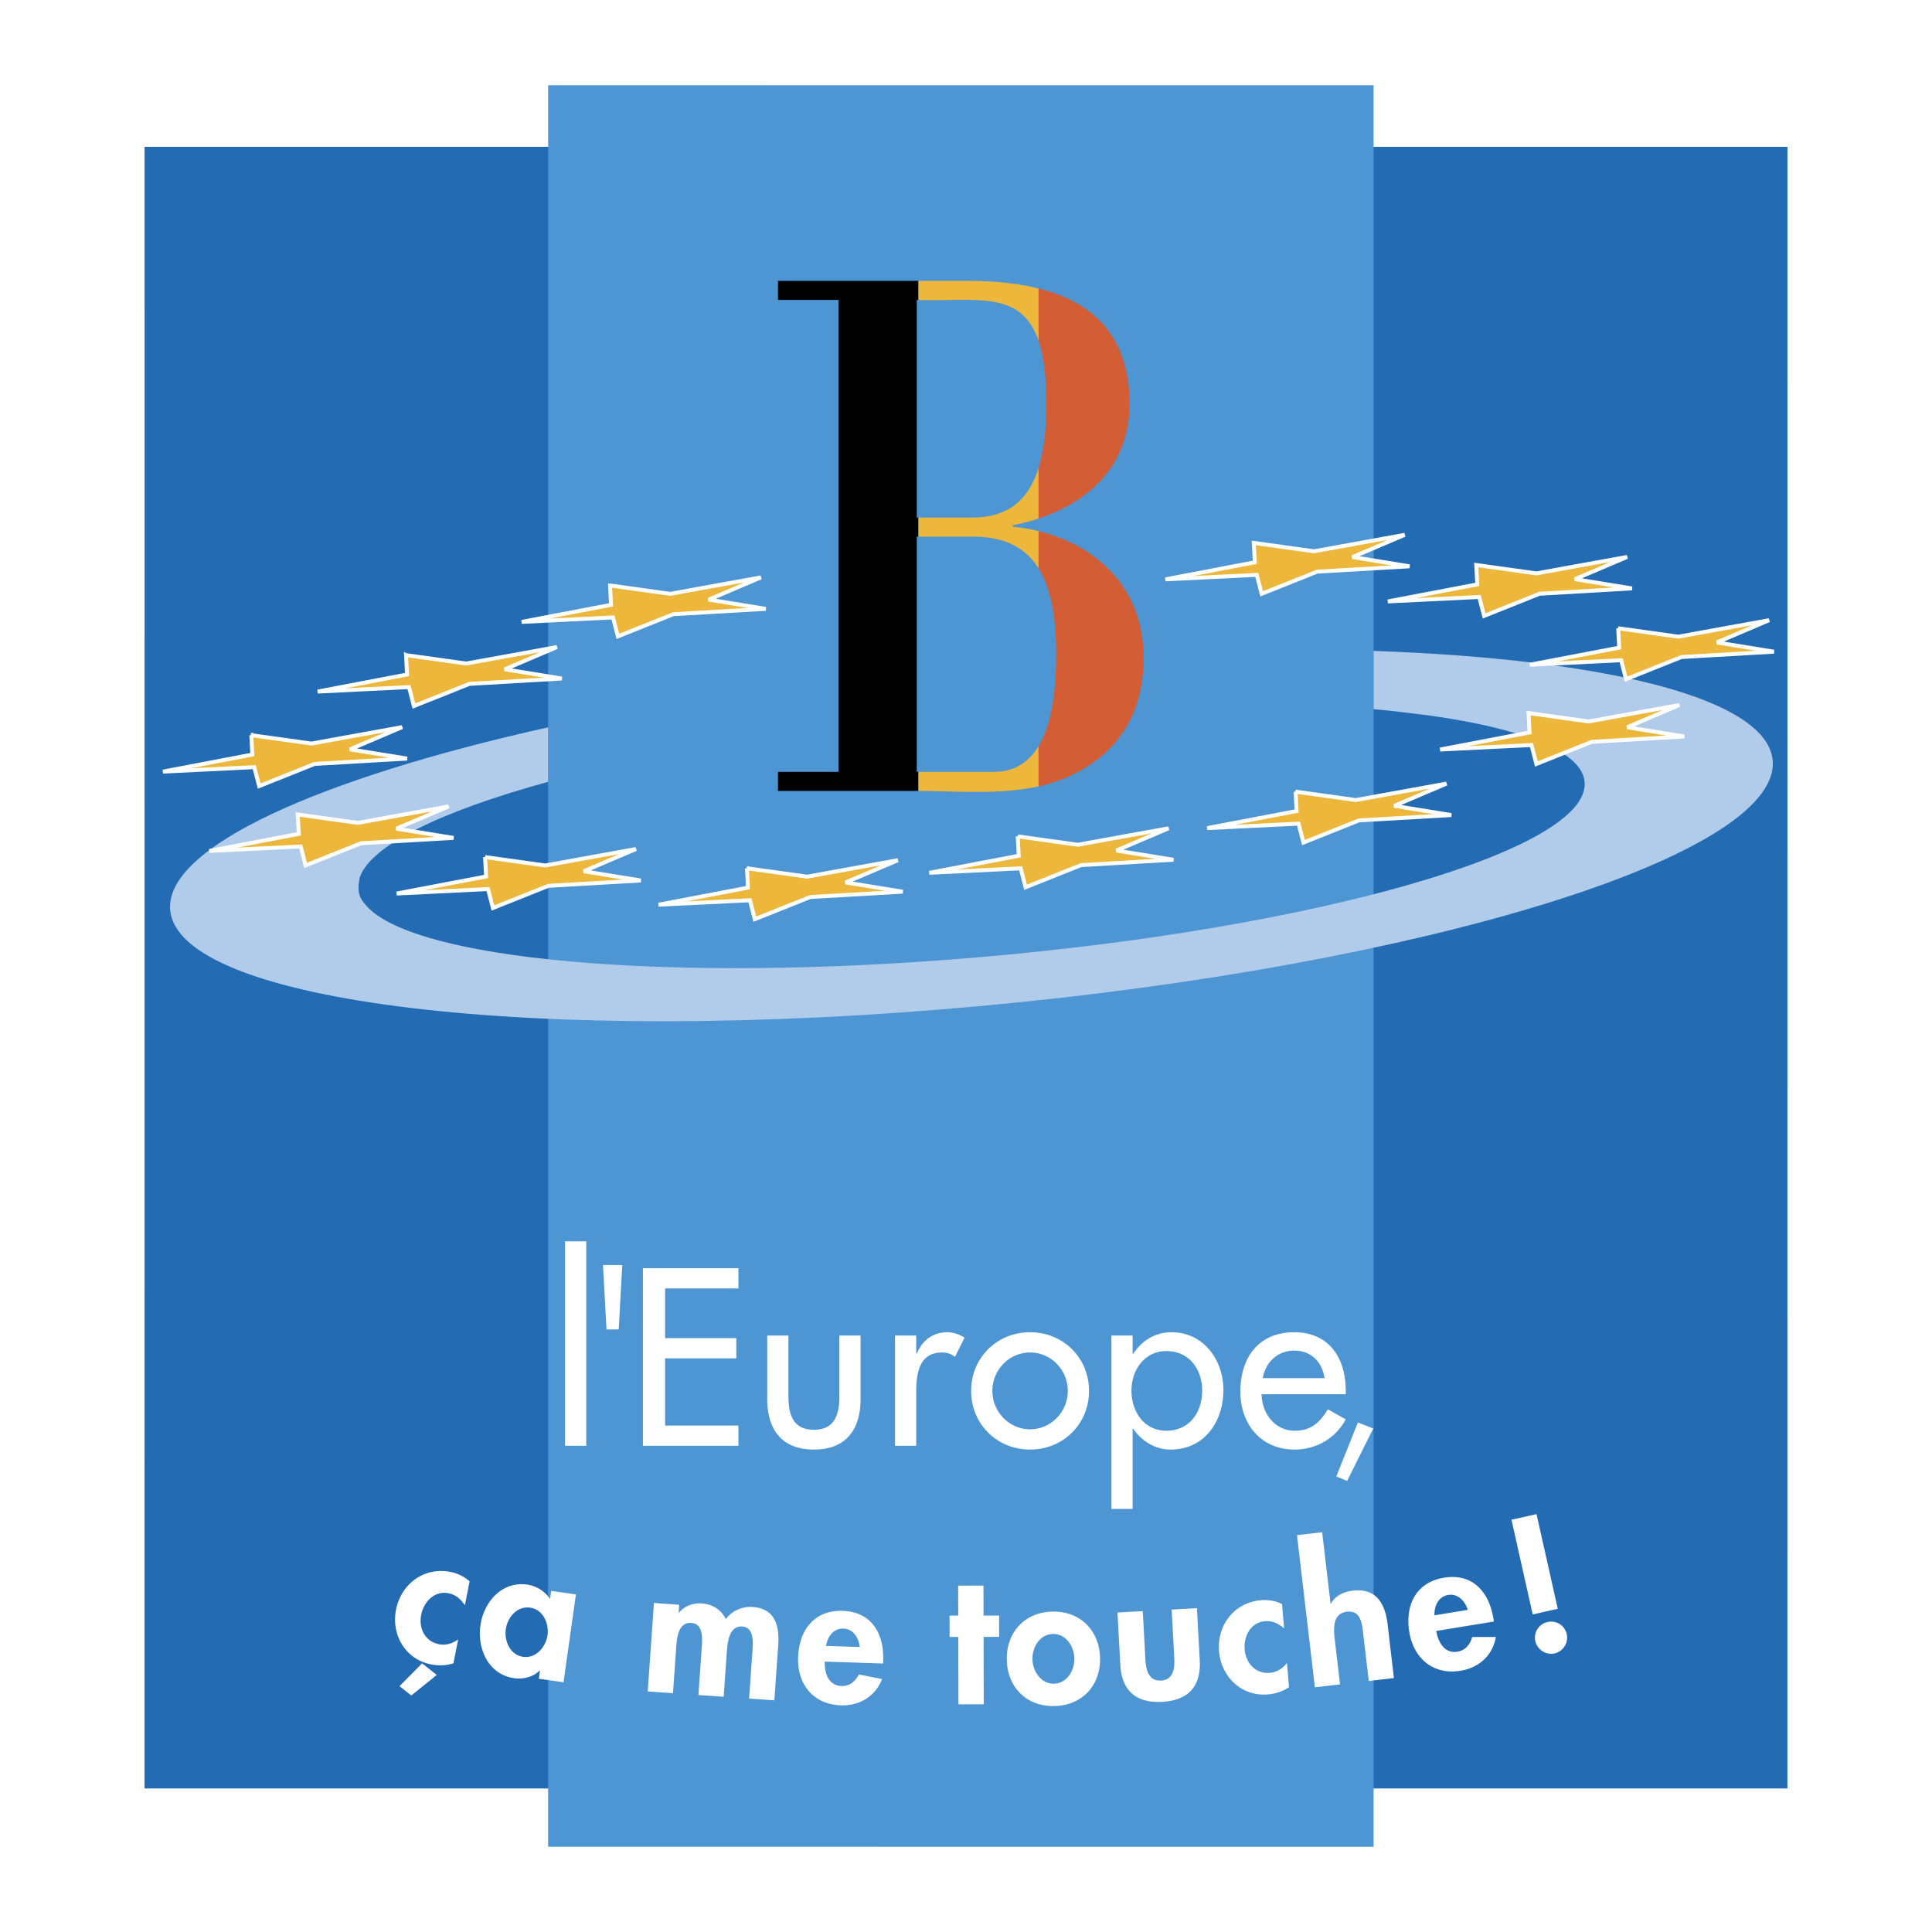
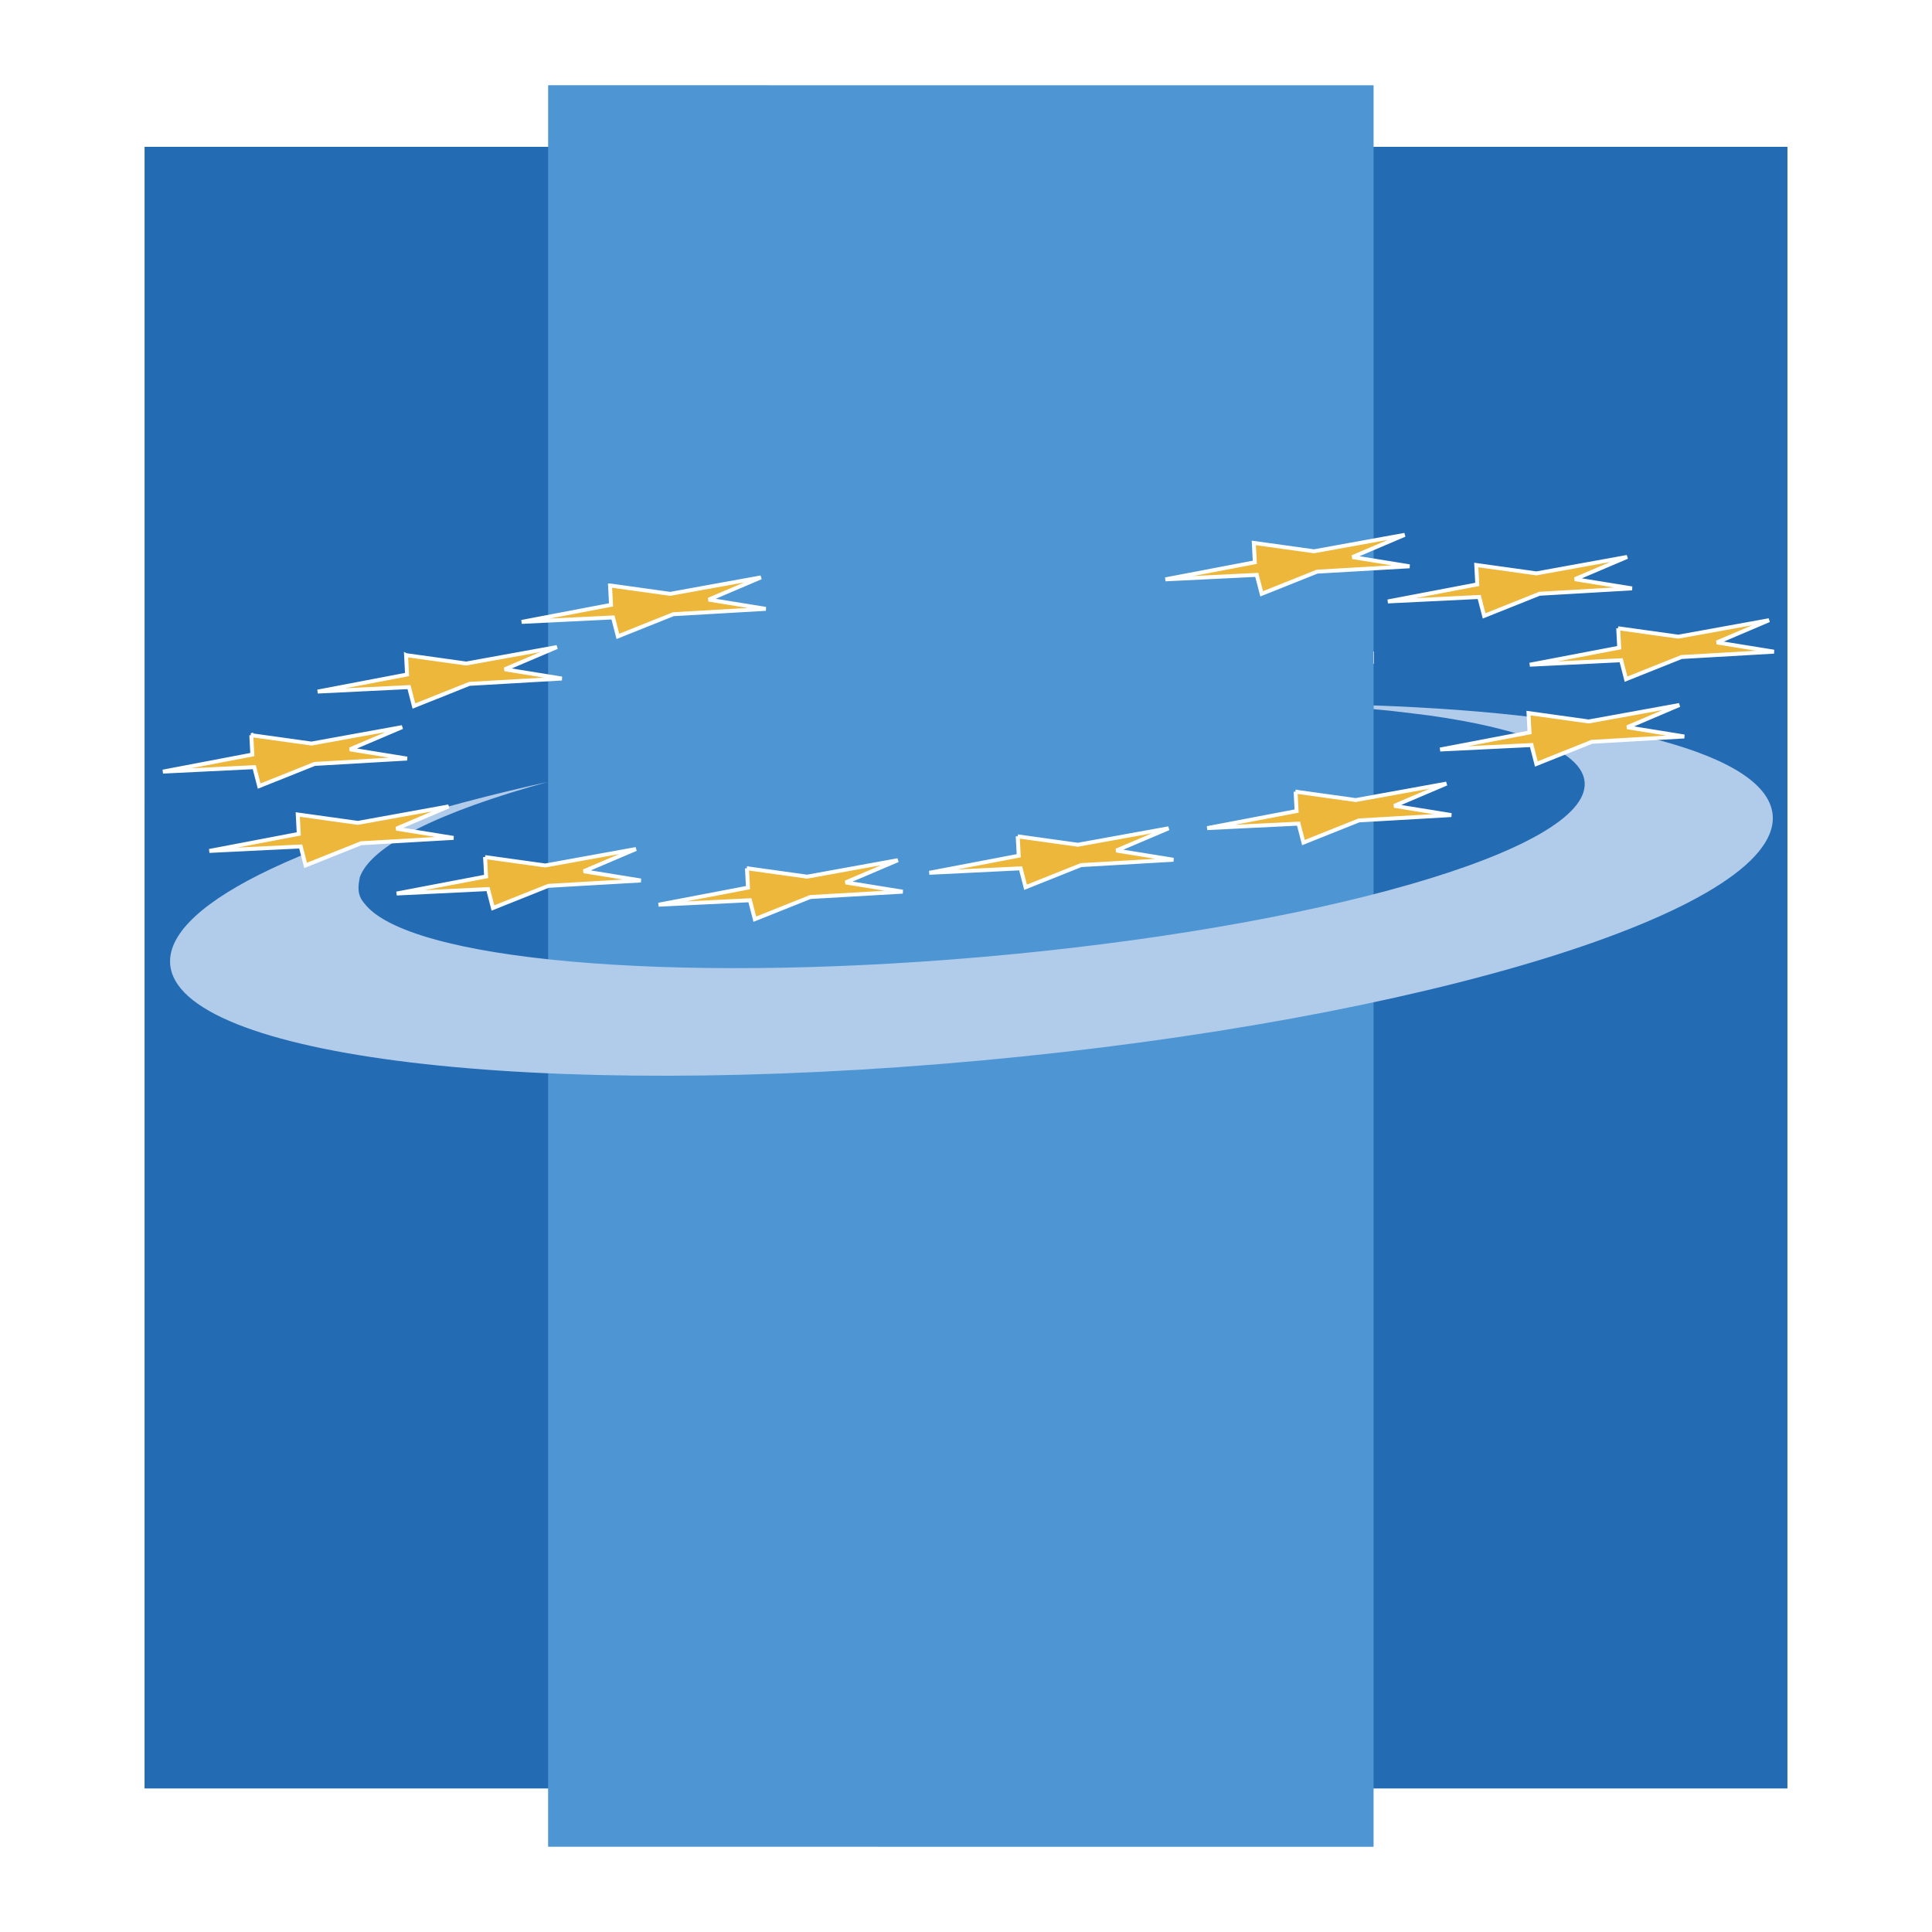
<svg xmlns="http://www.w3.org/2000/svg" width="2500" height="2500" viewBox="0 0 192.756 192.756">
  <g fill-rule="evenodd" clip-rule="evenodd">
    <path fill="#fff" d="M0 0h192.756v192.756H0V0z" />
    <path fill="#236bb3" d="M178.332 178.436l.002-163.785-163.91-.002-.003 163.785 163.911.002z" />
    <path fill="#4e96d3" d="M137.041 92.509l.002-84.004-82.355-.001-.003 175.747 82.356.001V92.509z" />
-     <path fill="#fff" d="M58.491 144.247h-2.117v-20.402h2.117v20.402zM62.082 126.214l-.353 6.424h-1.216l-.353-6.424h1.922zM64.146 126.524h9.527v2.022h-7.316v4.959h7.104v2.021h-7.104v6.7h7.316v2.021h-9.527v-17.723zM78.662 133.247v6.088c0 1.763.447 3.314 2.541 3.314 2.093 0 2.54-1.552 2.54-3.314v-6.088h2.117v6.322c0 3.009-1.411 5.054-4.657 5.054-3.247 0-4.658-2.045-4.658-5.054v-6.322h2.117zM91.413 135.033h.07c.518-1.293 1.6-2.115 3.011-2.115.612 0 1.223.211 1.741.54l-.964 1.928c-.376-.329-.8-.447-1.294-.447-2.282 0-2.564 2.116-2.564 3.902v5.406h-2.117v-11h2.117v1.786zM108.652 138.771c0 3.314-2.588 5.853-5.881 5.853s-5.88-2.538-5.88-5.853 2.587-5.853 5.88-5.853 5.881 2.538 5.881 5.853zm-9.644 0c0 2.068 1.67 3.831 3.764 3.831s3.764-1.763 3.764-3.831c0-2.092-1.67-3.832-3.764-3.832s-3.764 1.74-3.764 3.832zM113.002 135.08h.047c.871-1.316 2.188-2.162 3.834-2.162 3.176 0 5.176 2.75 5.176 5.758 0 3.15-1.881 5.947-5.27 5.947-1.553 0-2.893-.846-3.74-2.092h-.047v8.016h-2.117v-17.3h2.117v1.833zm6.939 3.667c0-2.139-1.293-3.949-3.576-3.949-2.188 0-3.48 1.904-3.48 3.949 0 2.068 1.246 3.996 3.48 3.996 2.307 0 3.576-1.834 3.576-3.996zM125.869 139.1c.023 1.88 1.295 3.644 3.316 3.644 1.623 0 2.494-.823 3.295-2.139l1.787 1.01c-1.035 1.904-2.965 3.009-5.105 3.009-3.363 0-5.41-2.538-5.41-5.782 0-3.385 1.812-5.923 5.363-5.923 3.506 0 5.152 2.585 5.152 5.853v.329h-8.398v-.001zm6.281-1.599c-.26-1.646-1.342-2.75-3.035-2.75-1.646 0-2.869 1.176-3.129 2.75h6.164zM137.008 142.523l-2.606 5.23-1.078-.45 2.155-5.386 1.529.606zM46.381 160.164c-.426-.635-.894-1.058-1.654-1.207-1.398-.276-2.453.876-2.704 2.148-.269 1.362.375 2.664 1.791 2.943.672.133 1.358-.081 1.898-.489l-.471 2.387c-.746.239-1.485.259-2.246.108-2.566-.505-3.974-2.969-3.481-5.462.509-2.582 2.811-4.277 5.43-3.761.69.136 1.38.456 1.909.945l-.472 2.388zm-2.804 6.942l-2.538 2.054-1.177-.931 2.25-2.274 1.465 1.151zM56.224 167.835l-2.465-.347.113-.804-.035-.005c-.634.621-1.619.883-2.529.755-2.572-.362-3.707-2.906-3.373-5.28.327-2.32 2.134-4.414 4.652-4.06.911.128 1.785.651 2.291 1.451l.116-.821 2.465.347-1.235 8.764zm-1.597-4.703c.166-1.178-.459-2.558-1.745-2.738-1.286-.182-2.251.976-2.417 2.153-.166 1.178.439 2.573 1.726 2.755 1.286.18 2.27-.991 2.436-2.17zM67.709 160.896l.036.003c.535-.668 1.426-.984 2.235-.928 1.098.076 1.93.587 2.44 1.562.601-.825 1.645-1.276 2.67-1.204 2.25.157 2.689 1.887 2.553 3.811l-.386 5.503-2.52-.178.326-4.639c.061-.863.228-2.46-1.014-2.547-1.368-.096-1.48 1.758-1.544 2.675l-.305 4.333-2.519-.176.314-4.478c.061-.863.292-2.618-1.021-2.71-1.403-.099-1.46 1.74-1.526 2.676l-.305 4.333-2.519-.177.62-8.828 2.519.177-.054.792zM82.284 165.779c-.037 1.116.355 2.392 1.671 2.435.829.027 1.369-.461 1.734-1.152l2.313.454c-.67 1.746-2.253 2.687-4.11 2.626-2.74-.09-4.354-2.09-4.266-4.773.087-2.685 1.581-4.746 4.447-4.652 2.903.095 4.131 2.28 4.044 4.946l-.01.307-5.823-.191zm3.494-1.455c-.097-.905-.645-1.807-1.618-1.838-1.01-.033-1.597.813-1.753 1.728l3.371.11zM98.15 170.035l-2.526.007-.017-6.724-.865.002-.006-2.127.867-.002-.008-2.992 2.526-.006.006 2.993 1.553-.004.004 2.127-1.551.003.017 6.723zM109.752 165.397c.066 2.738-1.76 4.748-4.537 4.815-2.775.068-4.699-1.85-4.766-4.587-.068-2.756 1.775-4.767 4.535-4.834 2.758-.067 4.7 1.851 4.768 4.606zm-6.744.165c.029 1.189.855 2.449 2.152 2.417 1.299-.032 2.061-1.33 2.031-2.52-.031-1.225-.855-2.467-2.152-2.435-1.299.034-2.06 1.314-2.031 2.538zM114.014 160.743l.26 4.789c.055 1.008.283 2.205 1.562 2.136s1.375-1.284 1.32-2.292l-.26-4.789 2.523-.136.281 5.202c.139 2.575-1.121 3.997-3.752 4.14-2.629.142-4.035-1.136-4.176-3.711l-.281-5.202 2.523-.137zM128.113 162.46c-.584-.494-1.15-.772-1.924-.707-1.42.119-2.117 1.516-2.008 2.809.115 1.383 1.092 2.458 2.529 2.338.684-.058 1.285-.451 1.691-.992l.203 2.425c-.65.435-1.355.656-2.129.721-2.605.219-4.637-1.763-4.85-4.295-.219-2.623 1.527-4.885 4.188-5.107.701-.059 1.453.059 2.096.385l.204 2.423zM131.912 152.869l.838 7.126.035-.004c.436-.777 1.277-1.186 2.174-1.29 2.365-.278 3.242 1.308 3.482 3.348l.631 5.371-2.508.295-.549-4.655c-.123-1.056-.23-2.423-1.645-2.257-1.488.175-1.311 1.842-1.186 2.898l.512 4.351-2.508.294-1.787-15.182 2.511-.295zM143.297 162.722c.18 1.104.811 2.279 2.111 2.066.818-.134 1.254-.716 1.479-1.466l2.357-.001c-.318 1.842-1.689 3.071-3.523 3.371-2.707.442-4.678-1.208-5.113-3.859-.434-2.651.633-4.963 3.463-5.426 2.867-.469 4.496 1.438 4.928 4.072l.049.302-5.751.941zm3.146-2.104c-.27-.869-.982-1.648-1.945-1.49-.996.162-1.408 1.107-1.385 2.035l3.33-.545zM156.314 163.027c.193.862-.35 1.741-1.213 1.935-.861.193-1.729-.371-1.922-1.232a1.593 1.593 0 0 1 1.221-1.899 1.593 1.593 0 0 1 1.914 1.196zm-5.515-11.403l2.5-.559 2.119 9.447-2.5.56-2.119-9.448z" />
-     <path d="M91.634 78.913v-1.904h-.168V53.544h.168V51.64h-.168V29.928l.168.004v-1.909H77.619v1.905h6.04v47.081h-6.04v1.904h14.015z" />
-     <path d="M103.619 78.456v-4.02c-.939 1.557-2.355 2.572-4.467 2.572h-7.519v1.904h.076c3.508.001 7.963.411 11.91-.456zm0-21.75v-3.72a17.17 17.17 0 0 0-2.576-.432v-.152c.84-.158 1.709-.377 2.576-.665v-5.06c-1.146 3.681-3.51 4.963-6.725 4.963h-5.26v1.904h5.626c3.088.038 5.107 1.164 6.359 3.162zm0-22.692V28.78c-2.438-.609-5.02-.757-7.273-.757h-4.712v1.909c5.782.149 10.257-1.018 11.985 4.082z" fill="#ecb73b" />
-     <path d="M103.619 28.78v5.233c.506 1.492.779 3.519.779 6.275 0 2.663-.271 4.76-.779 6.388v5.06c4.555-1.511 9.074-4.921 9.074-11.448 0-7.286-4.252-10.303-9.074-11.508zm0 24.206v3.72c1.273 2.03 1.754 4.961 1.754 8.571 0 3.21-.332 6.806-1.754 9.16v4.02a14.949 14.949 0 0 0 2.486-.763c4.27-1.751 7.992-5.332 7.992-12.036.001-7.458-5.218-11.376-10.478-12.672z" fill="#d35d35" />
-     <path d="M137.043 64.94v5.814c.557.051 1.113.101 1.654.157.93.098 3.865.468 3.865.468l-.018-.003.014-.021.004.023c9.508 1.334 15.357 3.645 15.541 6.707.4 6.723-26.666 14.523-60.455 17.422-31.093 2.667-57.043.255-61.299-5.386l-.035.001.017-.022.018.021c-.767-.859-.598-1.793-.466-2.491l-.008-.042c1.061-3.23 8.068-6.637 18.81-9.583v-5.439c-22.928 5.109-38.057 11.936-37.712 18.112.524 9.408 36.744 13.747 80.898 9.69 44.154-4.057 79.523-14.973 78.998-24.381-.346-6.217-16.299-10.219-39.826-11.047z" fill="#b1cbea" />
+     <path d="M137.043 64.94v5.814c.557.051 1.113.101 1.654.157.93.098 3.865.468 3.865.468l-.018-.003.014-.021.004.023c9.508 1.334 15.357 3.645 15.541 6.707.4 6.723-26.666 14.523-60.455 17.422-31.093 2.667-57.043.255-61.299-5.386l-.035.001.017-.022.018.021c-.767-.859-.598-1.793-.466-2.491l-.008-.042c1.061-3.23 8.068-6.637 18.81-9.583c-22.928 5.109-38.057 11.936-37.712 18.112.524 9.408 36.744 13.747 80.898 9.69 44.154-4.057 79.523-14.973 78.998-24.381-.346-6.217-16.299-10.219-39.826-11.047z" fill="#b1cbea" />
    <path fill="#ecb73b" stroke="#fff" stroke-width=".392" stroke-miterlimit="2.613" d="M161.447 62.683l6.002.837 9.051-1.642-5.209 2.219 5.695.921-9.222.533-5.534 2.211-.488-1.889-9.115.446 8.92-1.702-.1-1.934zM60.863 58.412l6.003.837 9.051-1.642-5.21 2.219 5.695.92-9.223.534-5.532 2.211-.489-1.889-9.114.446 8.919-1.701-.1-1.935zM40.513 65.363l6.002.837 9.051-1.641-5.21 2.218 5.696.92-9.223.534-5.533 2.211-.489-1.889-9.113.446 8.919-1.701-.1-1.935zM25.072 73.349l6.003.837 9.051-1.641-5.209 2.218 5.694.921-9.222.534-5.533 2.21-.488-1.889-9.115.446 8.92-1.701-.101-1.935zM29.706 81.262l6.003.837 9.051-1.641-5.21 2.219 5.695.92-9.223.534-5.532 2.211-.489-1.889-9.114.445 8.92-1.701-.101-1.935zM125.092 54.166l6.004.837 9.05-1.642-5.21 2.219 5.695.92-9.223.535-5.531 2.21-.49-1.889-9.114.446 8.92-1.701-.101-1.935zM147.287 56.37l6.002.837 9.051-1.642-5.211 2.219 5.697.921-9.224.534-5.532 2.21-.49-1.888-9.113.445 8.92-1.701-.1-1.935zM48.396 85.512l6.003.837 9.051-1.641-5.21 2.218 5.695.921-9.223.534-5.532 2.21-.489-1.888-9.114.445 8.92-1.701-.101-1.935zM152.5 71.144l6.002.837 9.051-1.642-5.209 2.219 5.695.92-9.223.534-5.533 2.211-.488-1.889-9.113.446 8.918-1.701-.1-1.935zM74.524 86.627l6.003.838 9.051-1.642-5.209 2.219 5.694.92-9.222.534-5.532 2.211-.49-1.889-9.113.446 8.919-1.702-.101-1.935zM101.537 83.444l6.004.837 9.051-1.641-5.211 2.218 5.695.92-9.222.534-5.532 2.211-.49-1.889-9.113.446 8.92-1.701-.102-1.935zM129.26 78.985l6.004.837 9.05-1.642-5.209 2.219 5.694.92-9.223.535-5.531 2.21-.49-1.889-9.114.446 8.92-1.701-.101-1.935z" />
  </g>
</svg>